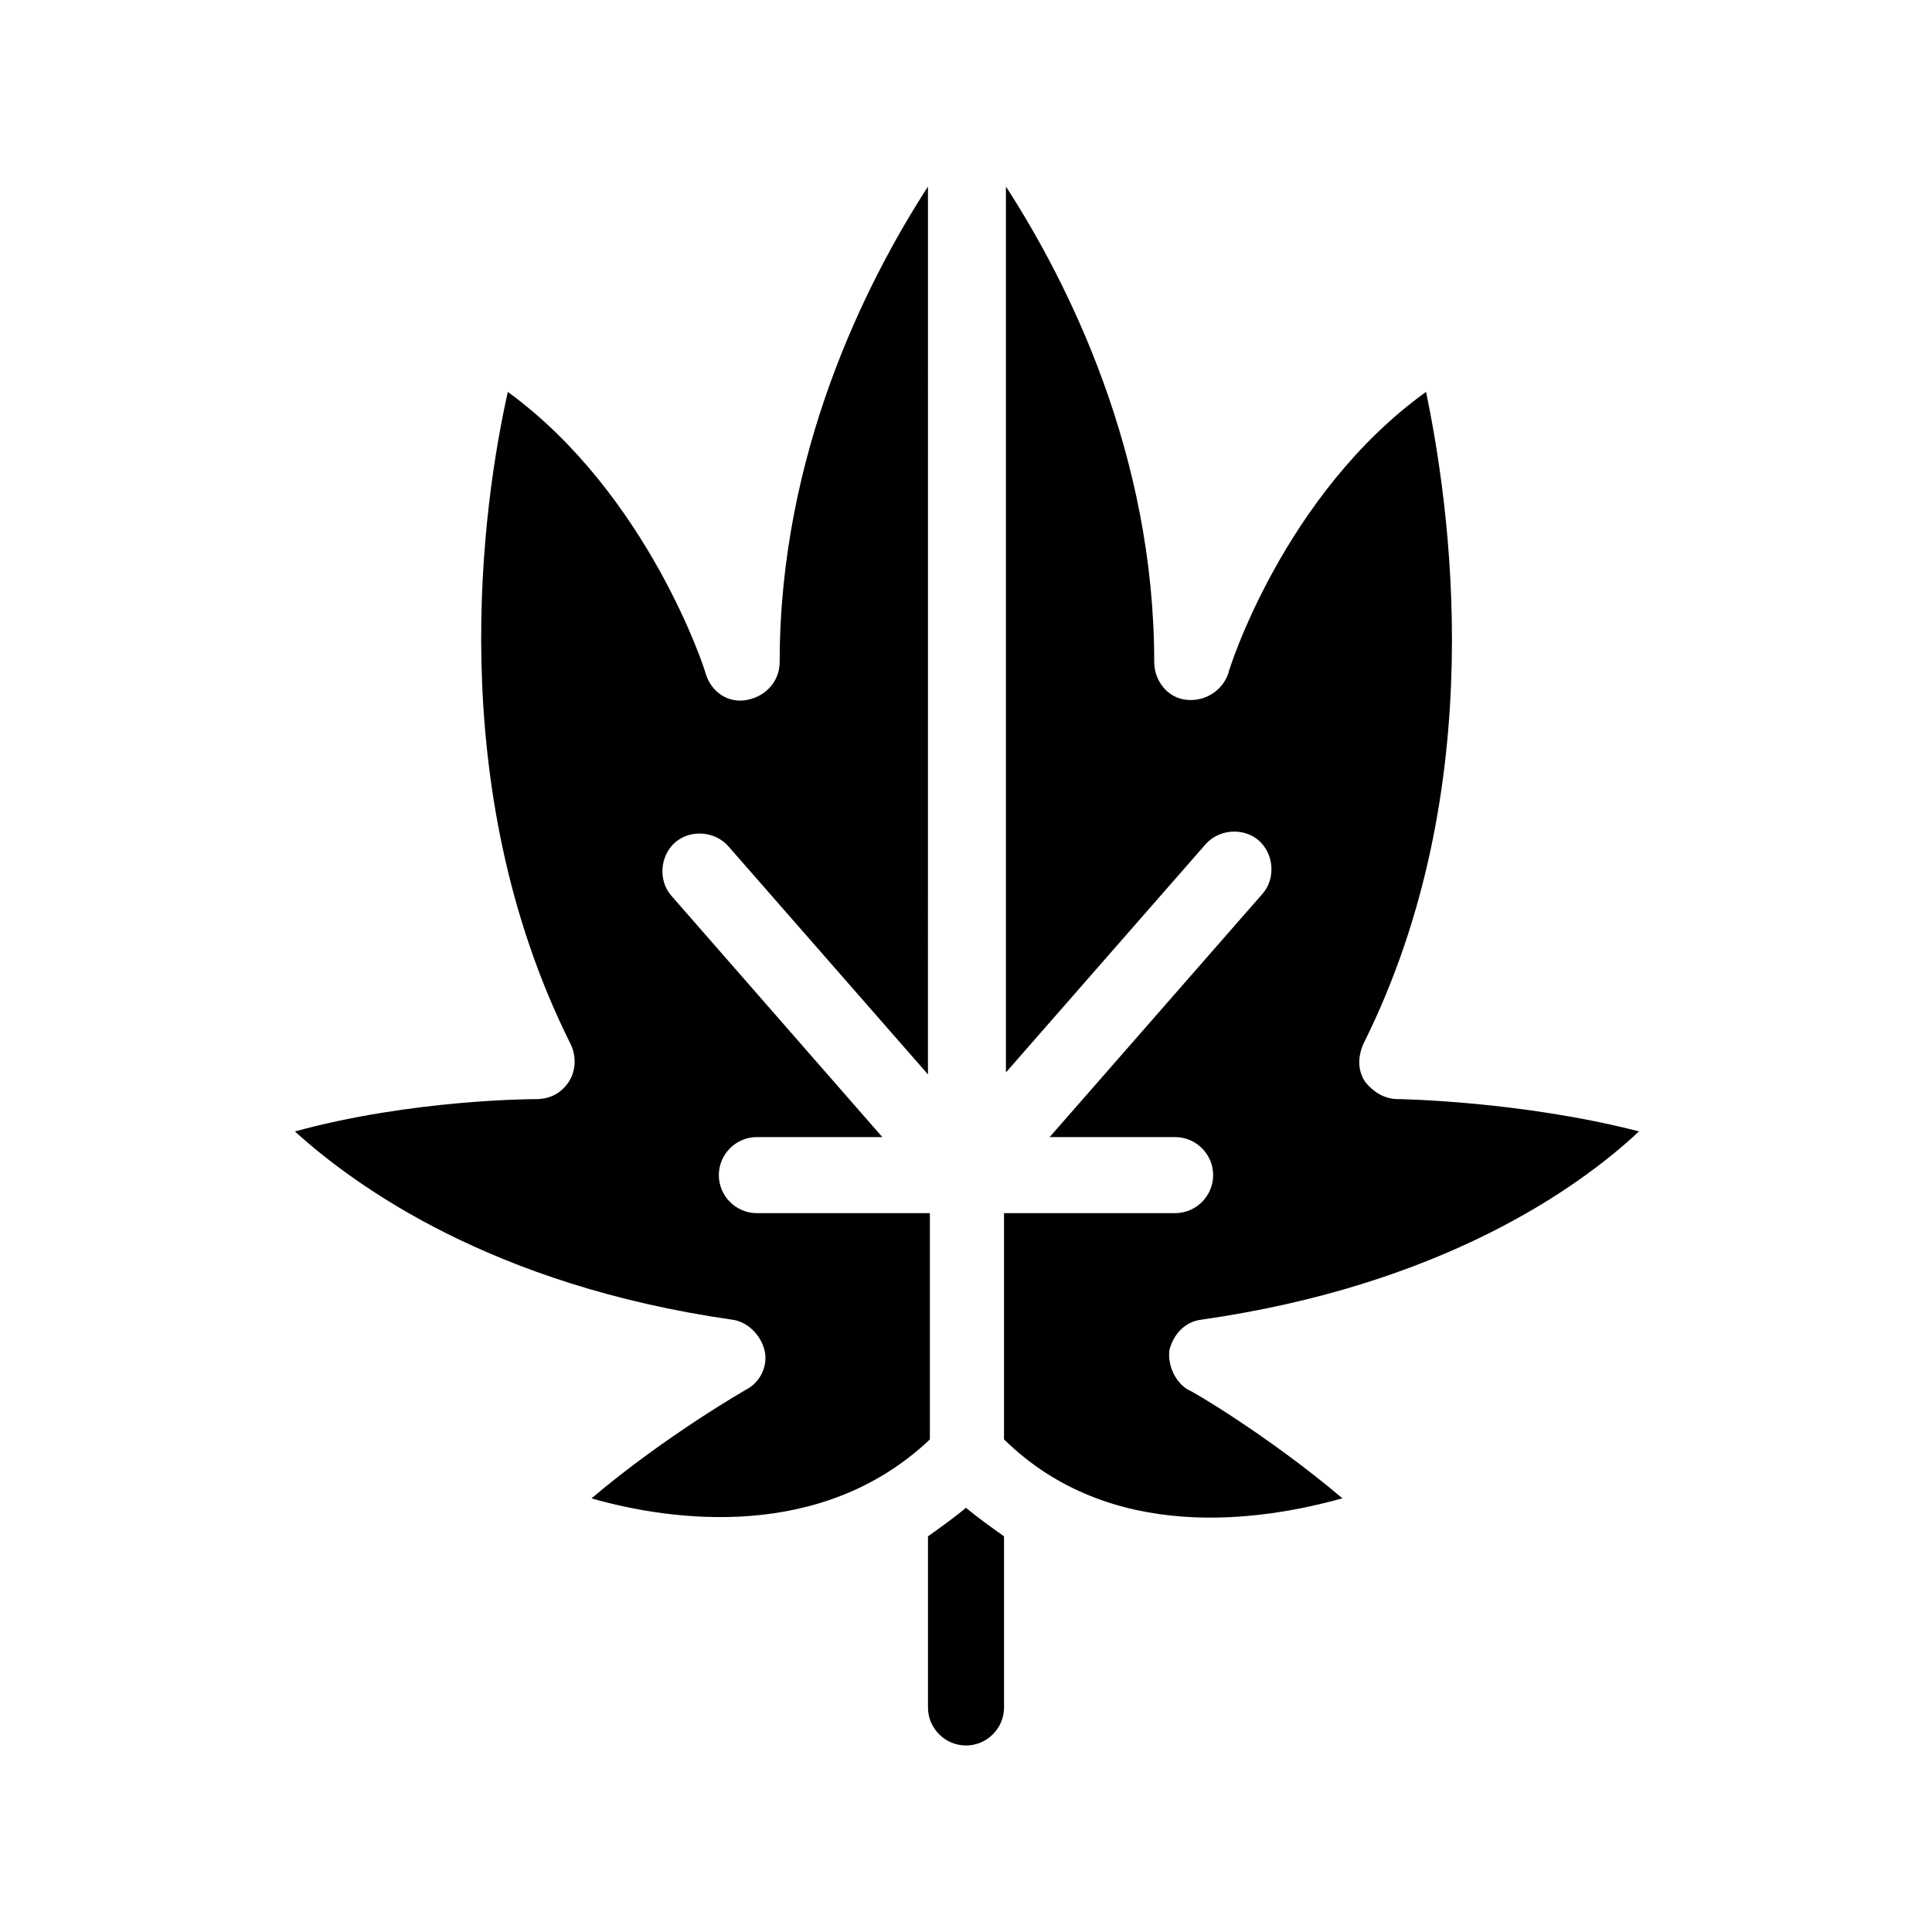
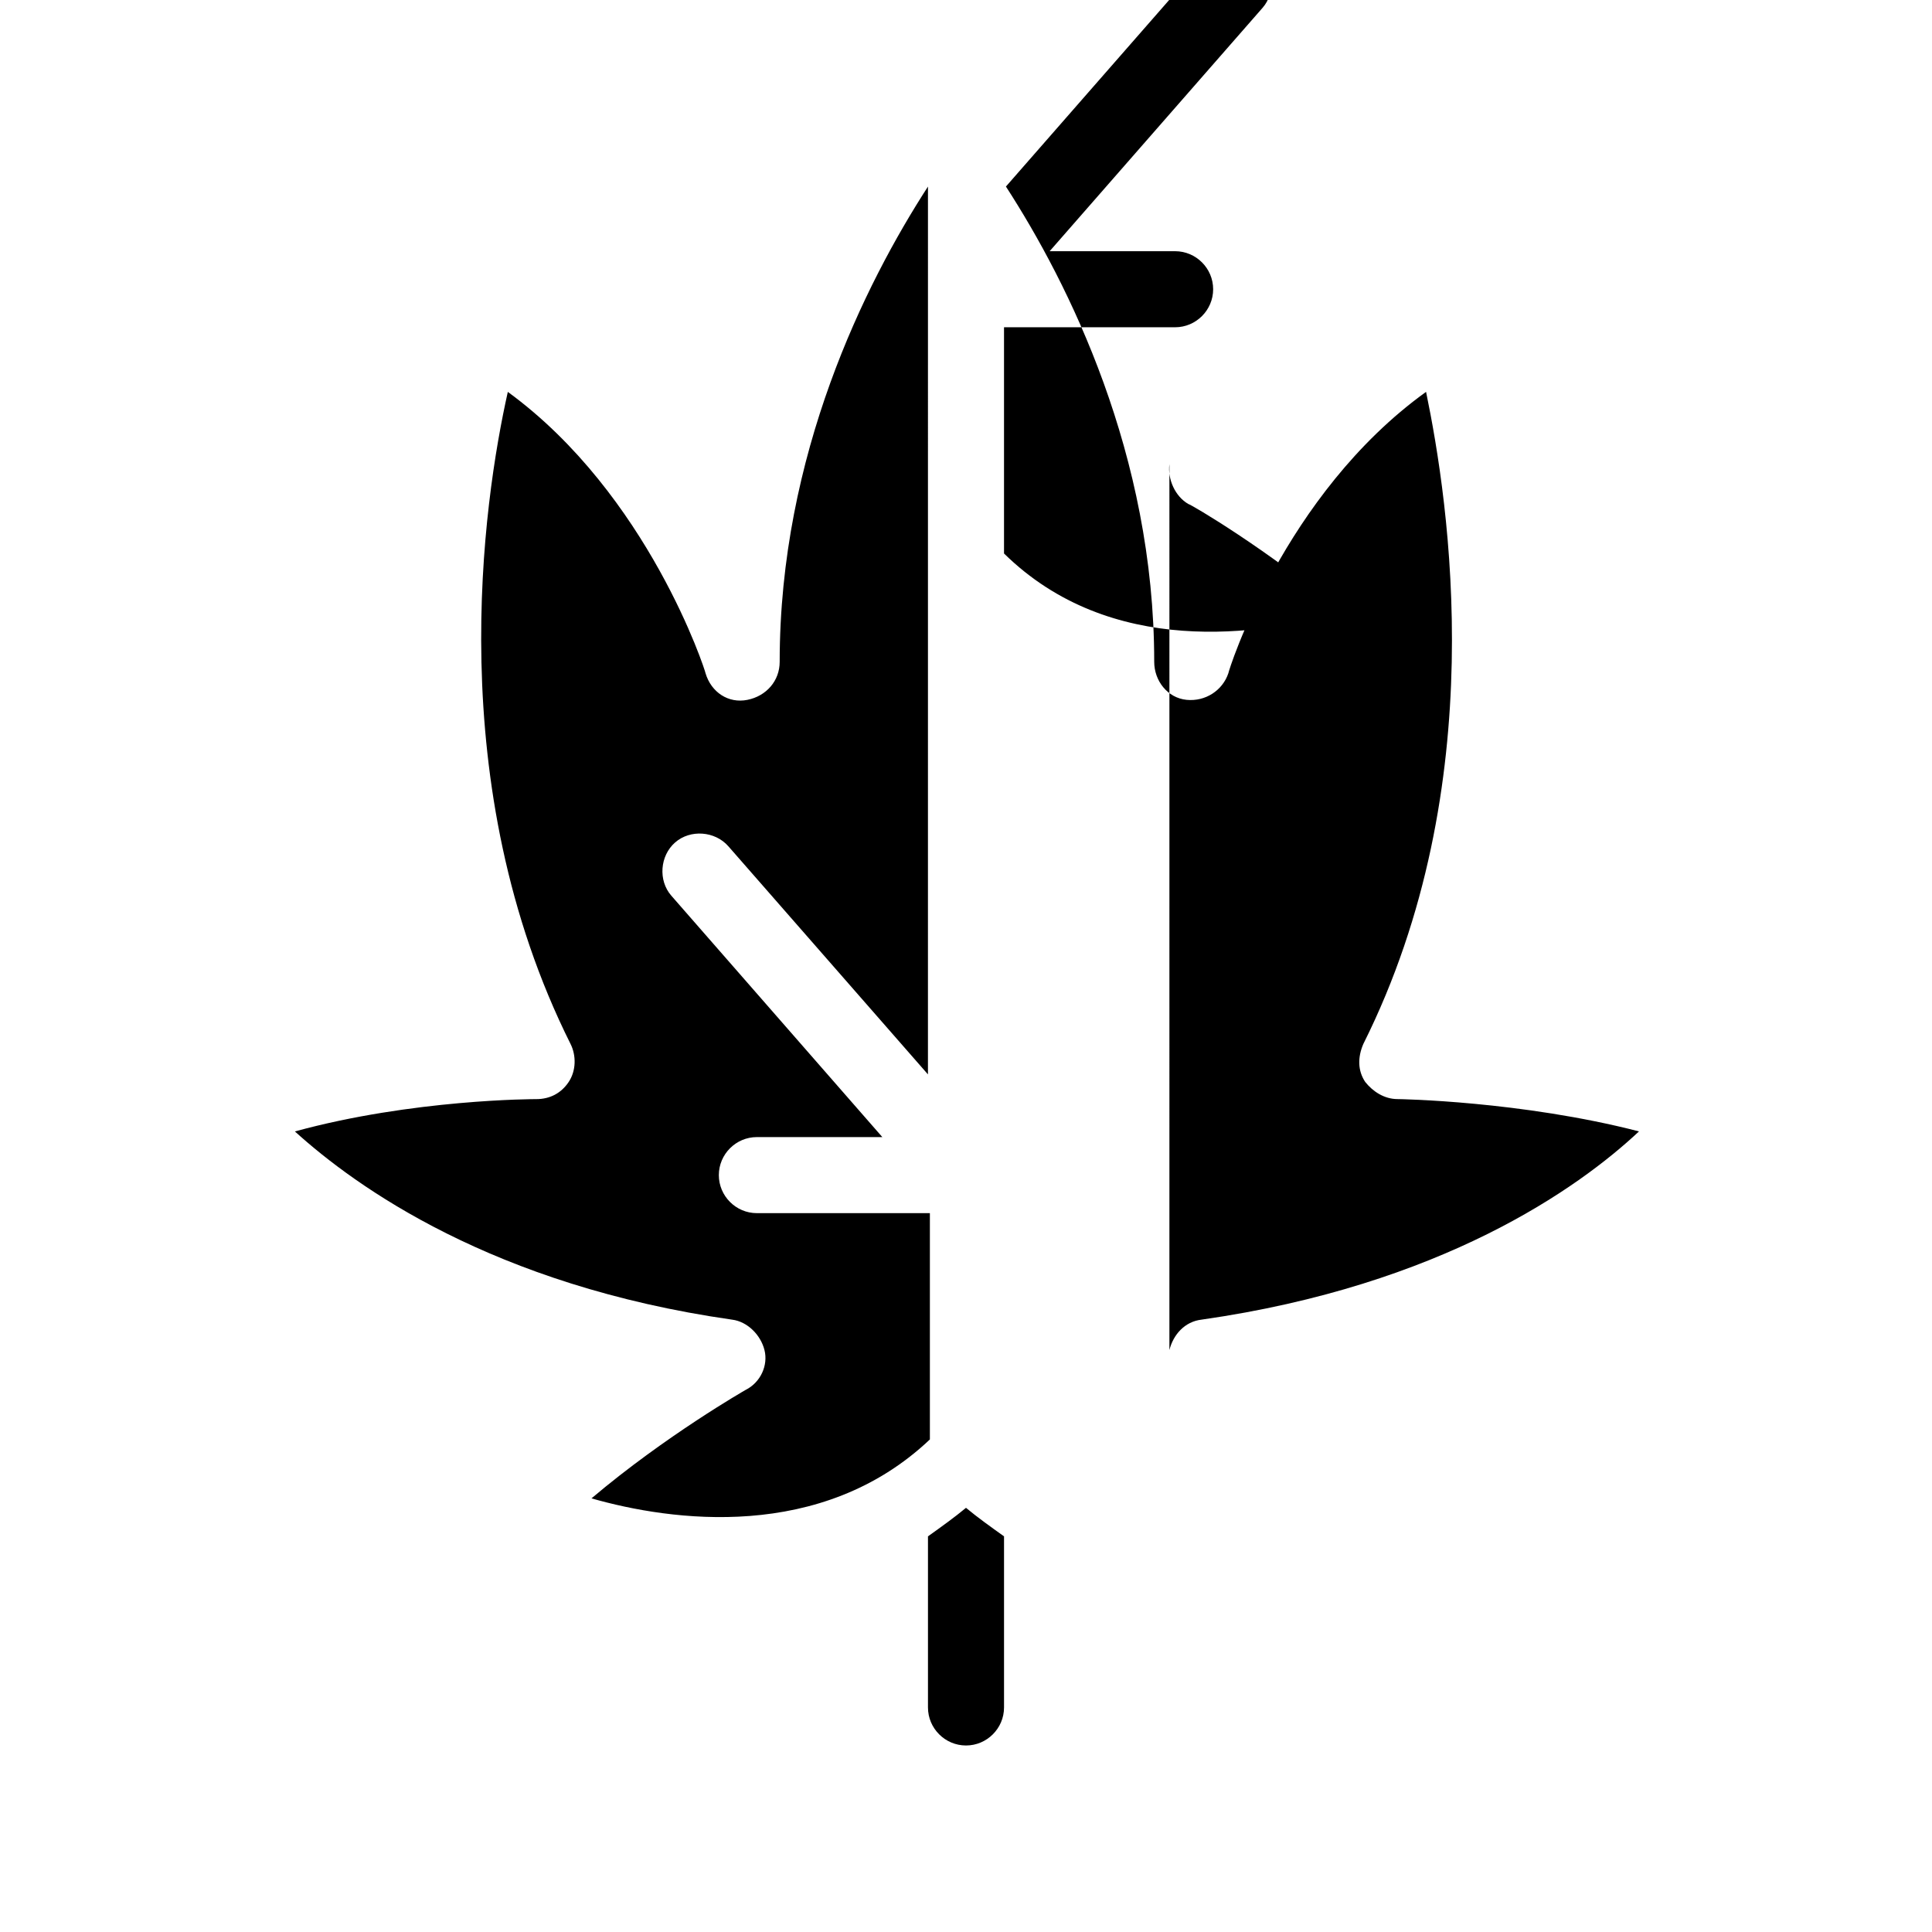
<svg xmlns="http://www.w3.org/2000/svg" fill="#000000" width="800px" height="800px" version="1.1" viewBox="144 144 512 512">
-   <path d="m400 543.59c3.023 2.519 6.551 5.039 10.078 7.559v45.344c0 5.543-4.535 10.078-10.078 10.078s-10.078-4.535-10.078-10.078v-45.344c3.527-2.523 7.055-5.043 10.078-7.559zm-10.078-78.094h-45.344c-5.543 0-10.078-4.535-10.078-10.078 0-5.543 4.535-10.078 10.078-10.078h33.25l-55.922-63.977c-3.527-4.031-3.023-10.578 1.008-14.105s10.578-3.023 14.105 1.008l52.898 60.457 0.004-235.28c-16.625 25.695-39.297 71.039-39.297 125.95 0 5.039-3.527 9.07-8.566 10.078-5.039 1.008-9.574-2.016-11.082-7.055 0-0.504-15.113-47.359-52.395-74.562-6.551 29.223-17.633 104.29 16.625 172.81 1.512 3.023 1.512 7.055-0.504 10.078-2.016 3.023-5.039 4.535-8.566 4.535-0.504 0-32.746 0-63.984 8.566 16.121 14.609 52.395 40.809 115.88 49.879 4.031 0.504 7.559 4.031 8.566 8.062s-1.008 8.566-5.039 10.578c0 0-21.16 12.09-40.809 28.719 21.16 6.047 60.961 11.586 89.68-15.617v-59.969zm63.984 36.277c1.008-4.031 4.031-7.559 8.566-8.062 63.48-9.07 99.754-34.762 115.88-49.879-31.238-8.059-63.48-8.562-63.984-8.562-3.527 0-6.551-2.016-8.566-4.535-2.016-3.023-2.016-6.551-0.504-10.078 34.258-68.52 22.672-143.59 16.625-172.81-37.785 27.207-52.395 74.059-52.395 74.562-1.512 4.535-6.047 7.559-11.082 7.055-5.039-0.504-8.566-5.039-8.566-10.078 0-54.914-22.672-100.26-39.297-125.95v234.77l52.898-60.457c3.527-4.031 10.078-4.535 14.105-1.008 4.031 3.527 4.535 10.078 1.008 14.105l-56.422 64.496h33.25c5.543 0 10.078 4.535 10.078 10.078s-4.535 10.078-10.078 10.078h-45.344v59.953c28.215 27.711 68.016 21.664 89.68 15.617-19.648-16.625-40.305-28.719-40.809-28.719-3.527-2.016-5.543-6.551-5.039-10.578z" />
+   <path d="m400 543.59c3.023 2.519 6.551 5.039 10.078 7.559v45.344c0 5.543-4.535 10.078-10.078 10.078s-10.078-4.535-10.078-10.078v-45.344c3.527-2.523 7.055-5.043 10.078-7.559zm-10.078-78.094h-45.344c-5.543 0-10.078-4.535-10.078-10.078 0-5.543 4.535-10.078 10.078-10.078h33.25l-55.922-63.977c-3.527-4.031-3.023-10.578 1.008-14.105s10.578-3.023 14.105 1.008l52.898 60.457 0.004-235.28c-16.625 25.695-39.297 71.039-39.297 125.95 0 5.039-3.527 9.07-8.566 10.078-5.039 1.008-9.574-2.016-11.082-7.055 0-0.504-15.113-47.359-52.395-74.562-6.551 29.223-17.633 104.29 16.625 172.81 1.512 3.023 1.512 7.055-0.504 10.078-2.016 3.023-5.039 4.535-8.566 4.535-0.504 0-32.746 0-63.984 8.566 16.121 14.609 52.395 40.809 115.88 49.879 4.031 0.504 7.559 4.031 8.566 8.062s-1.008 8.566-5.039 10.578c0 0-21.16 12.09-40.809 28.719 21.16 6.047 60.961 11.586 89.68-15.617v-59.969zm63.984 36.277c1.008-4.031 4.031-7.559 8.566-8.062 63.48-9.07 99.754-34.762 115.88-49.879-31.238-8.059-63.48-8.562-63.984-8.562-3.527 0-6.551-2.016-8.566-4.535-2.016-3.023-2.016-6.551-0.504-10.078 34.258-68.52 22.672-143.59 16.625-172.81-37.785 27.207-52.395 74.059-52.395 74.562-1.512 4.535-6.047 7.559-11.082 7.055-5.039-0.504-8.566-5.039-8.566-10.078 0-54.914-22.672-100.26-39.297-125.95l52.898-60.457c3.527-4.031 10.078-4.535 14.105-1.008 4.031 3.527 4.535 10.078 1.008 14.105l-56.422 64.496h33.25c5.543 0 10.078 4.535 10.078 10.078s-4.535 10.078-10.078 10.078h-45.344v59.953c28.215 27.711 68.016 21.664 89.68 15.617-19.648-16.625-40.305-28.719-40.809-28.719-3.527-2.016-5.543-6.551-5.039-10.578z" />
</svg>